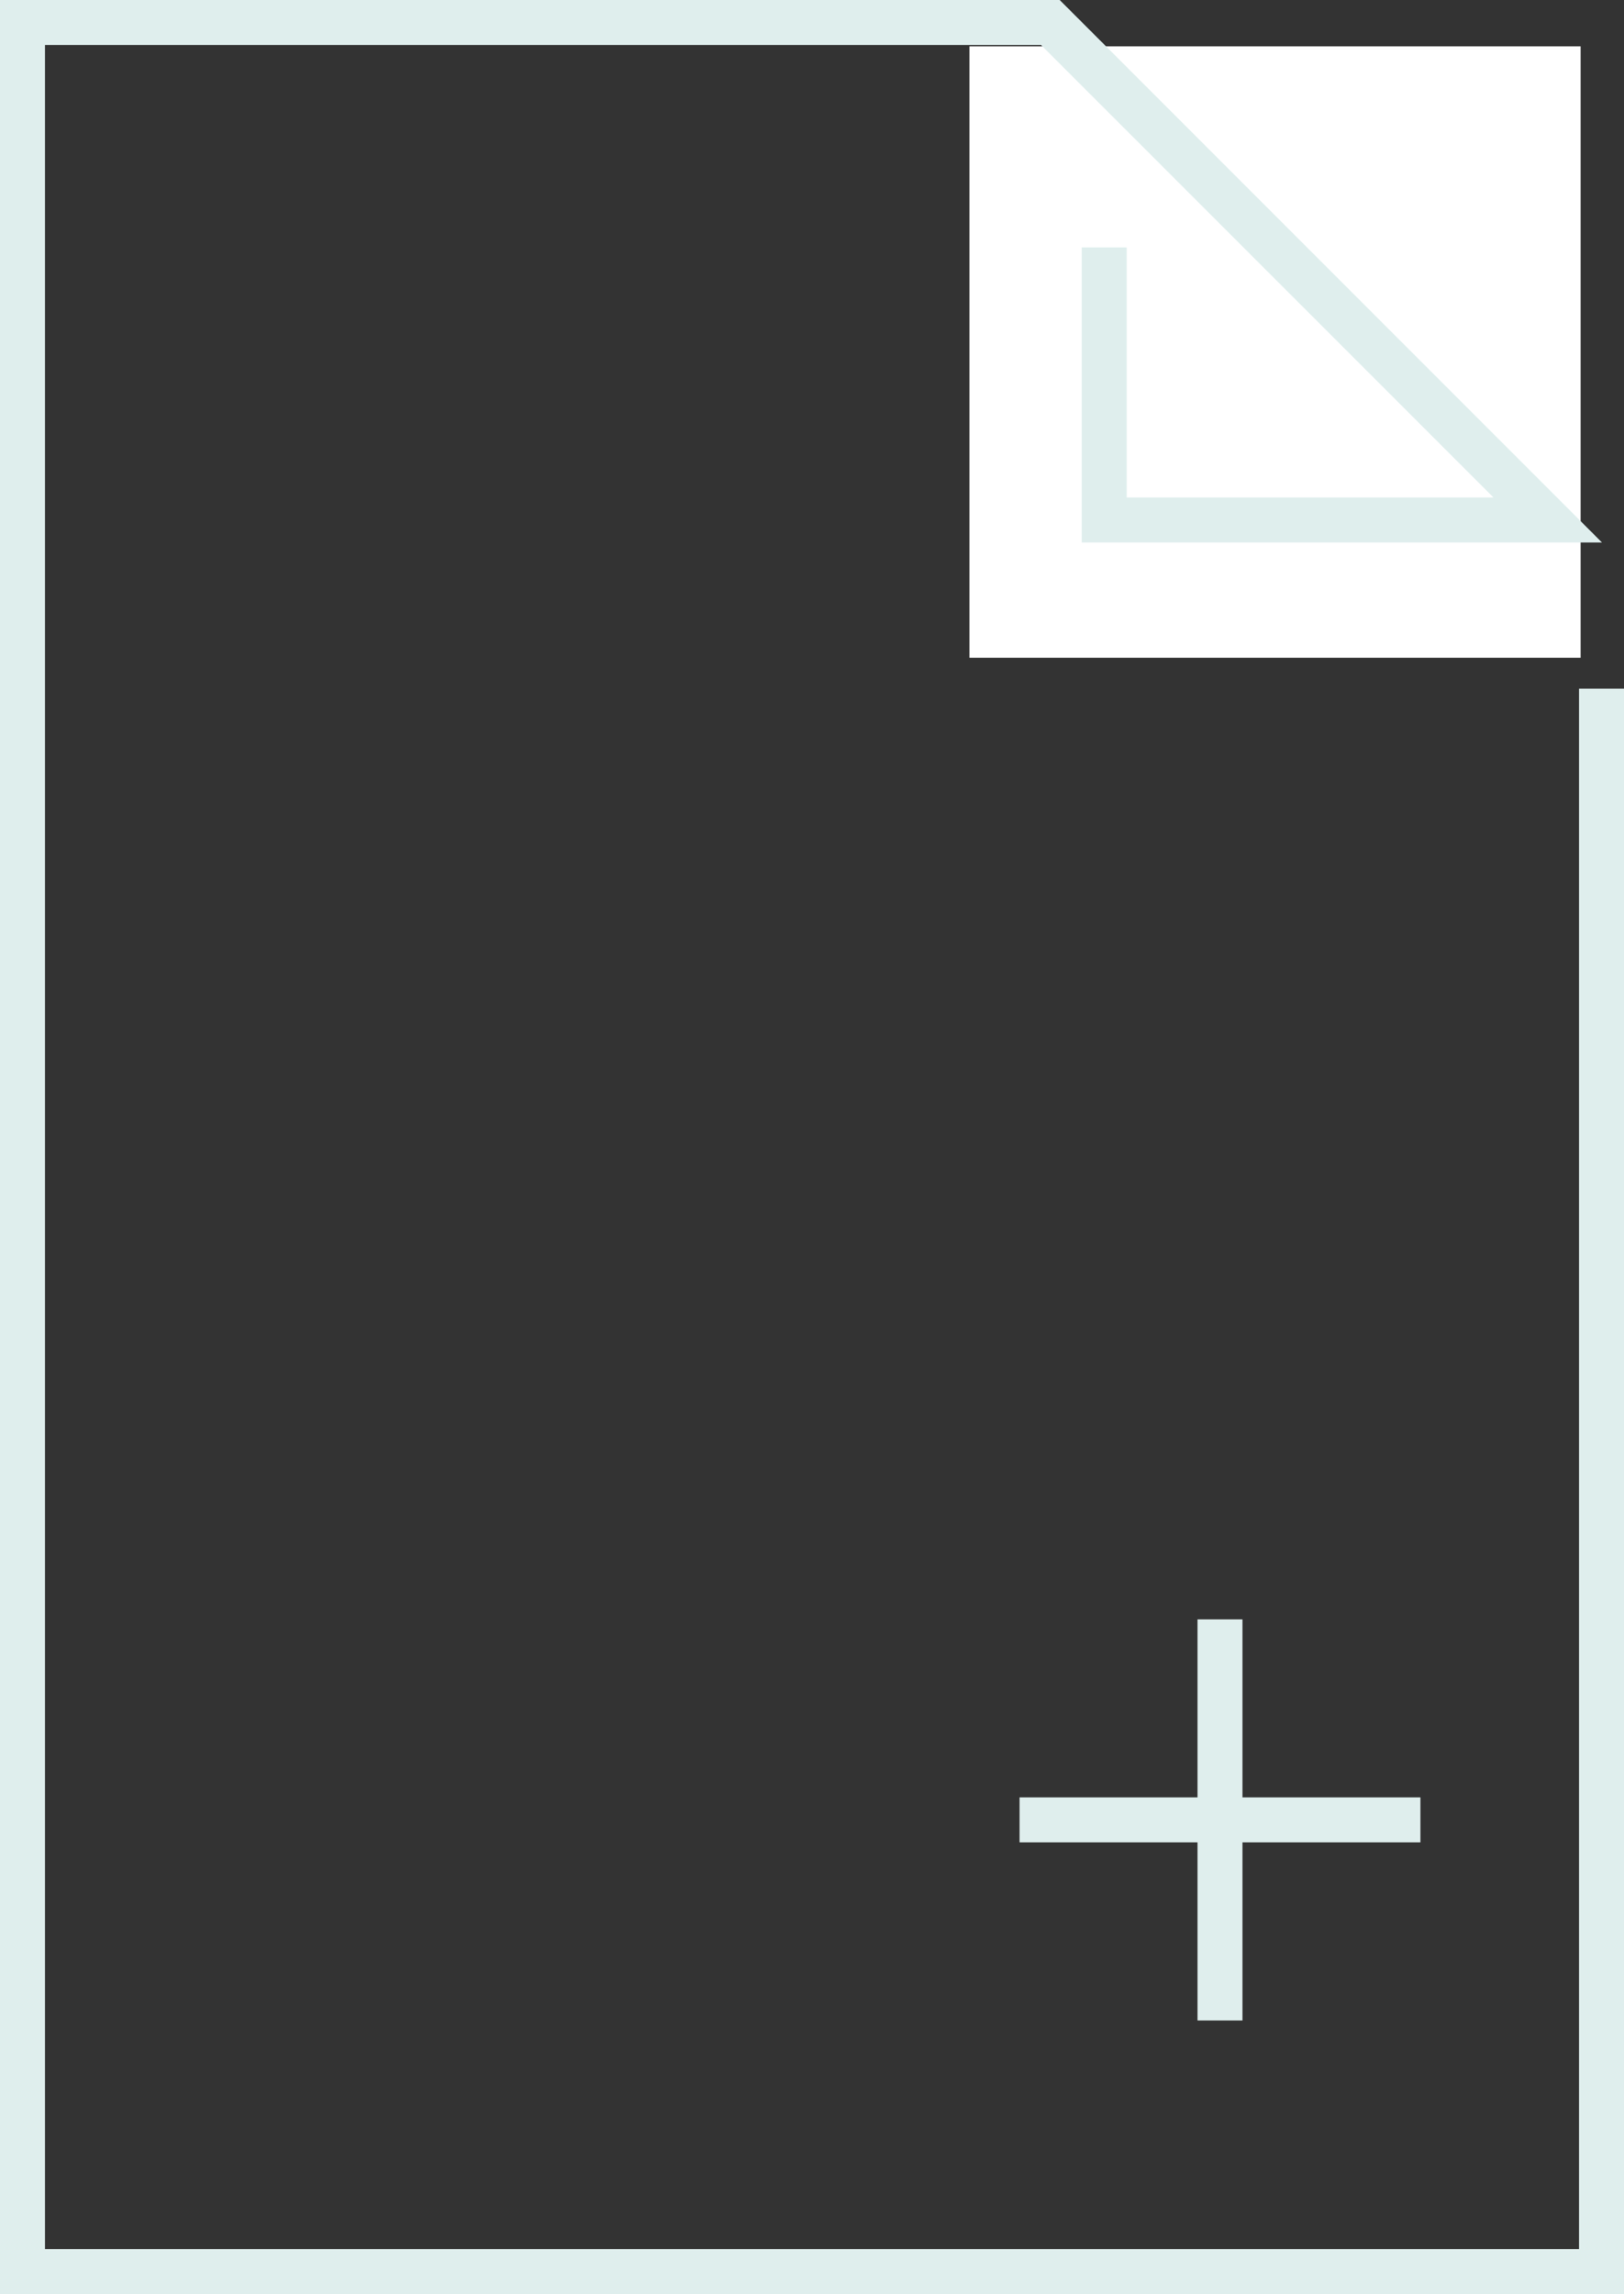
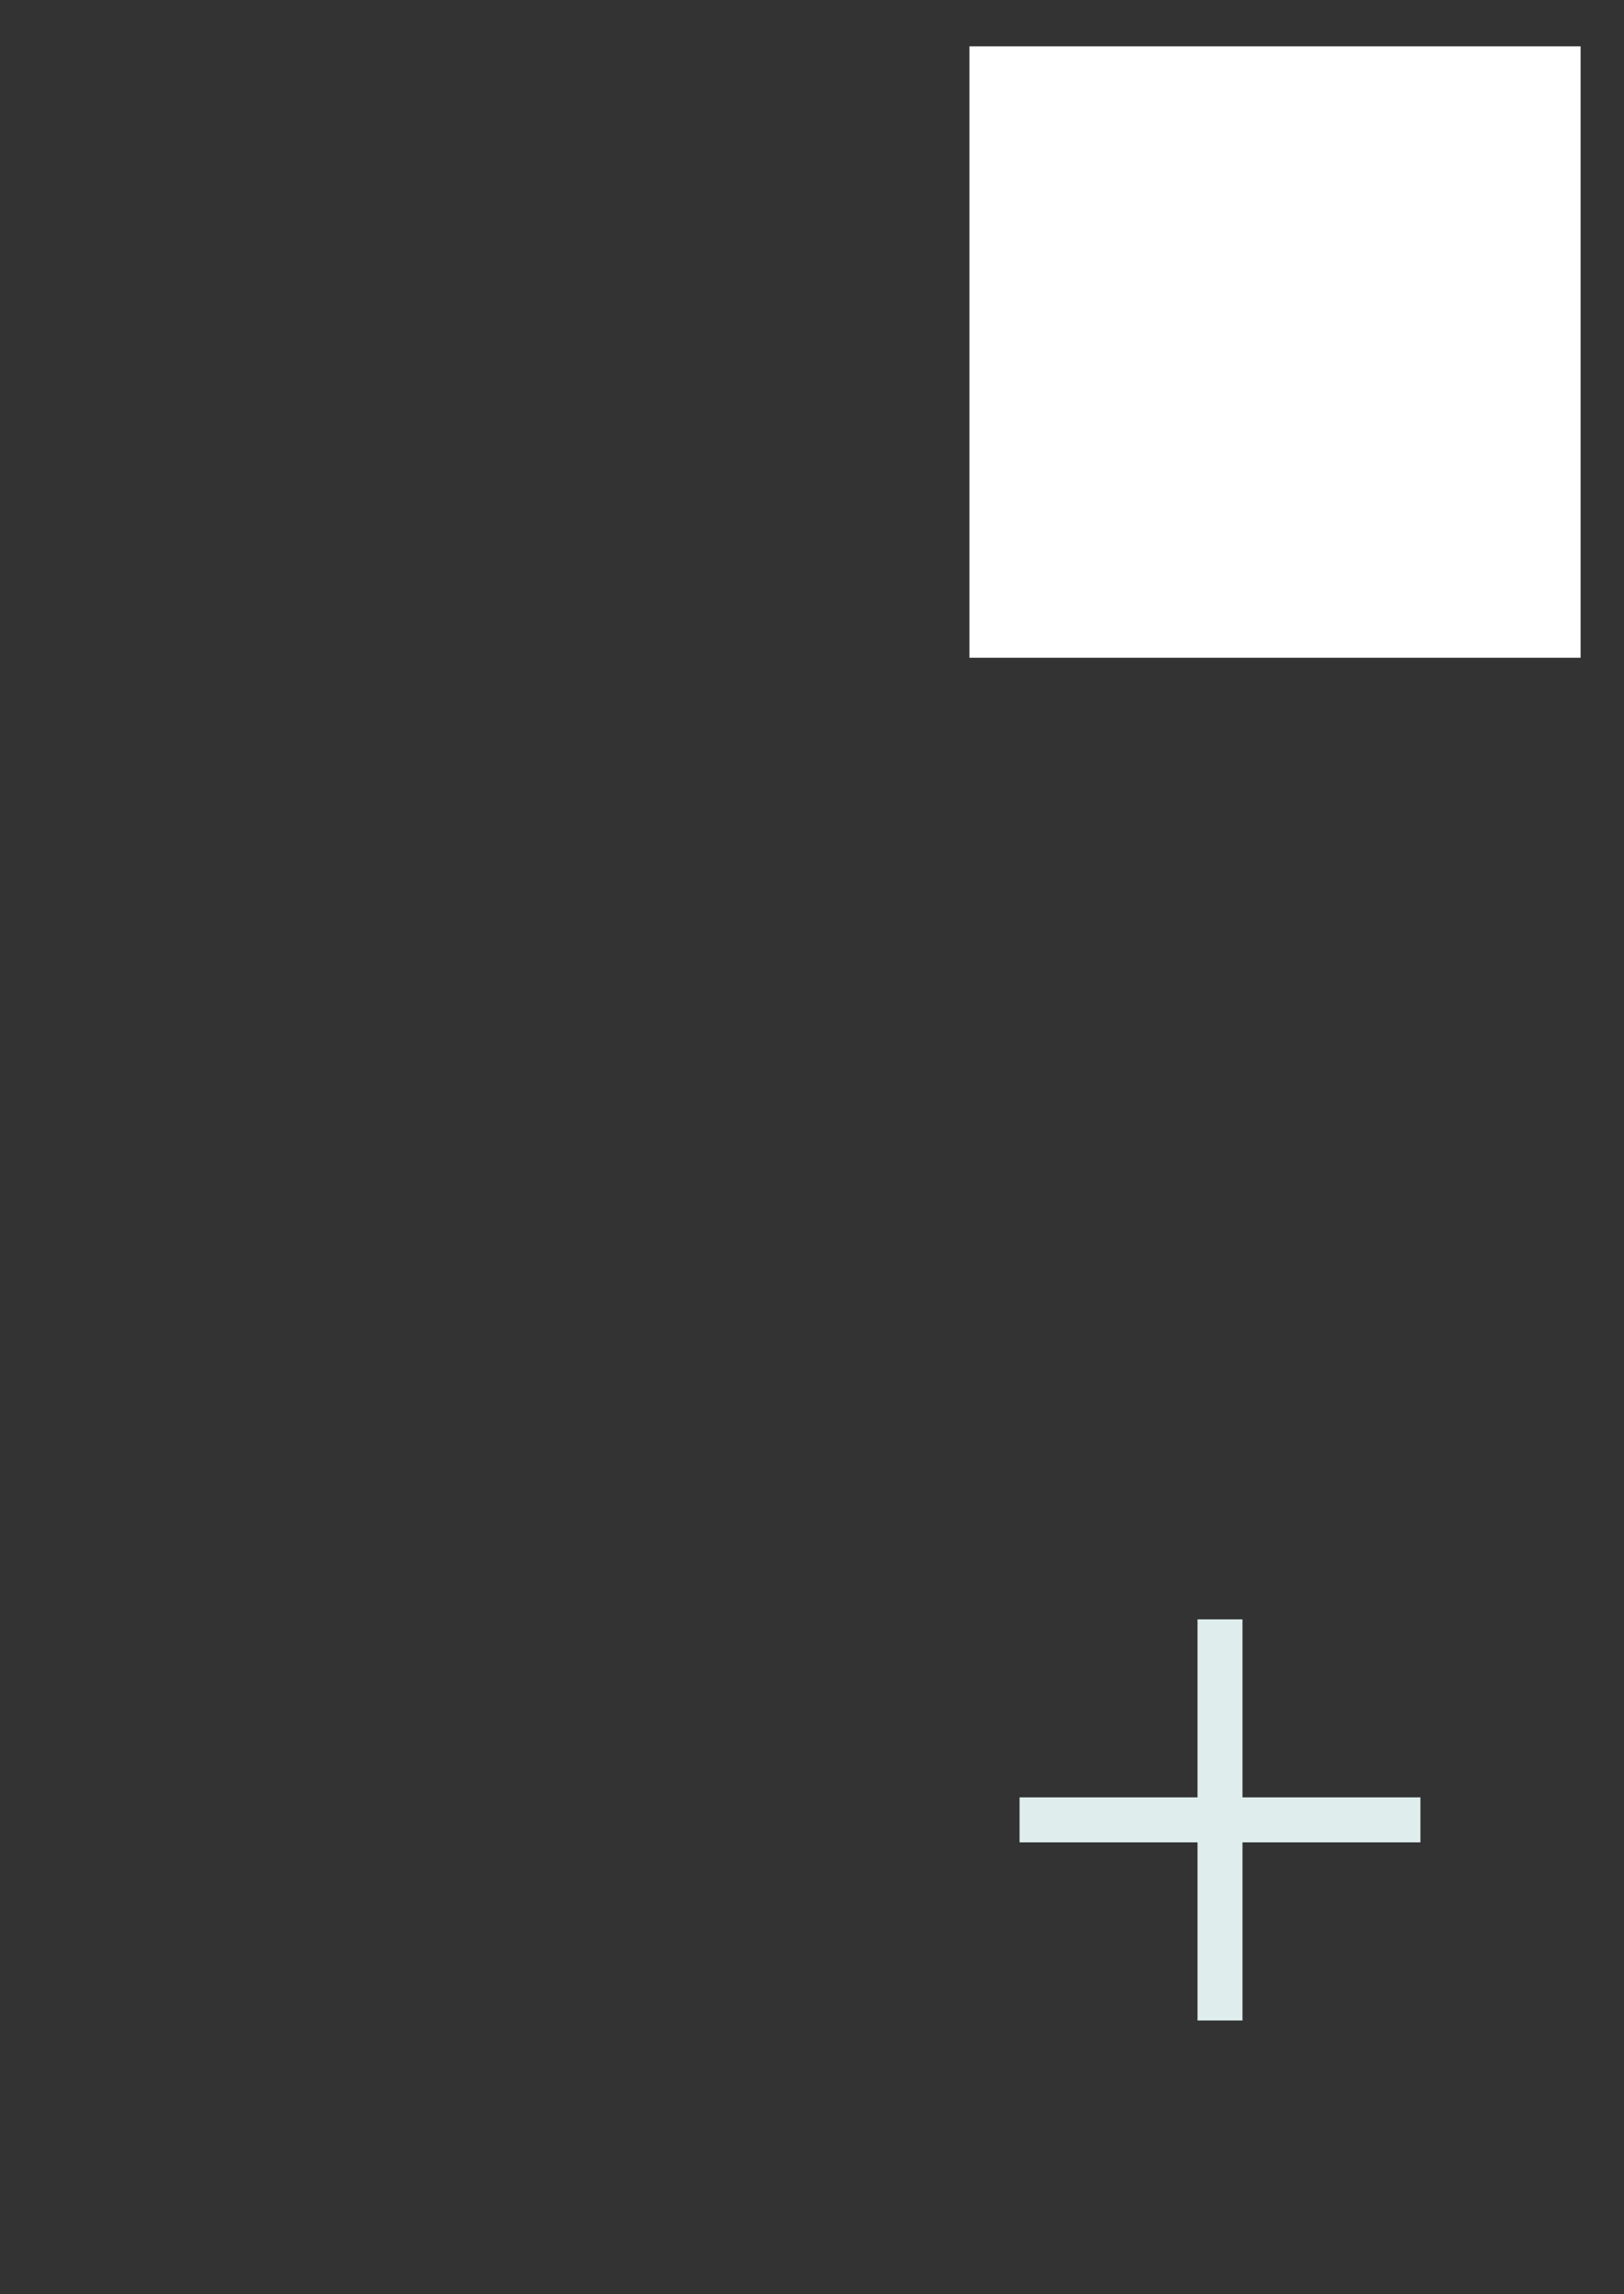
<svg xmlns="http://www.w3.org/2000/svg" id="uuid-cddf3aa8-584c-450f-a72a-043142898d4f" viewBox="0 0 144.47 204">
  <rect x="0" y="0" width="144.47" height="204" fill="#333333" stroke="none" />
  <g id="uuid-8f6c9891-f0fe-43f9-8c26-6b0a5f818538">
    <rect x="86.24" y="4.12" width="54.37" height="54.37" fill="#ffffff" />
-     <polygon points="140.47 61.24 140.47 200 4 200 4 4 92.61 4 132.86 44.24 100.23 44.24 100.23 22 96.23 22 96.23 48.24 142.51 48.24 94.27 0 0 0 0 204 144.47 204 144.47 61.24 140.47 61.24" fill="#DFEEED" />
    <polygon points="110.53 159.83 110.53 144 106.53 144 106.53 159.83 90.7 159.83 90.7 163.83 106.53 163.83 106.53 179.67 110.53 179.67 110.53 163.83 126.36 163.83 126.36 159.83 110.53 159.83" fill="#DFEEED" />
  </g>
</svg>